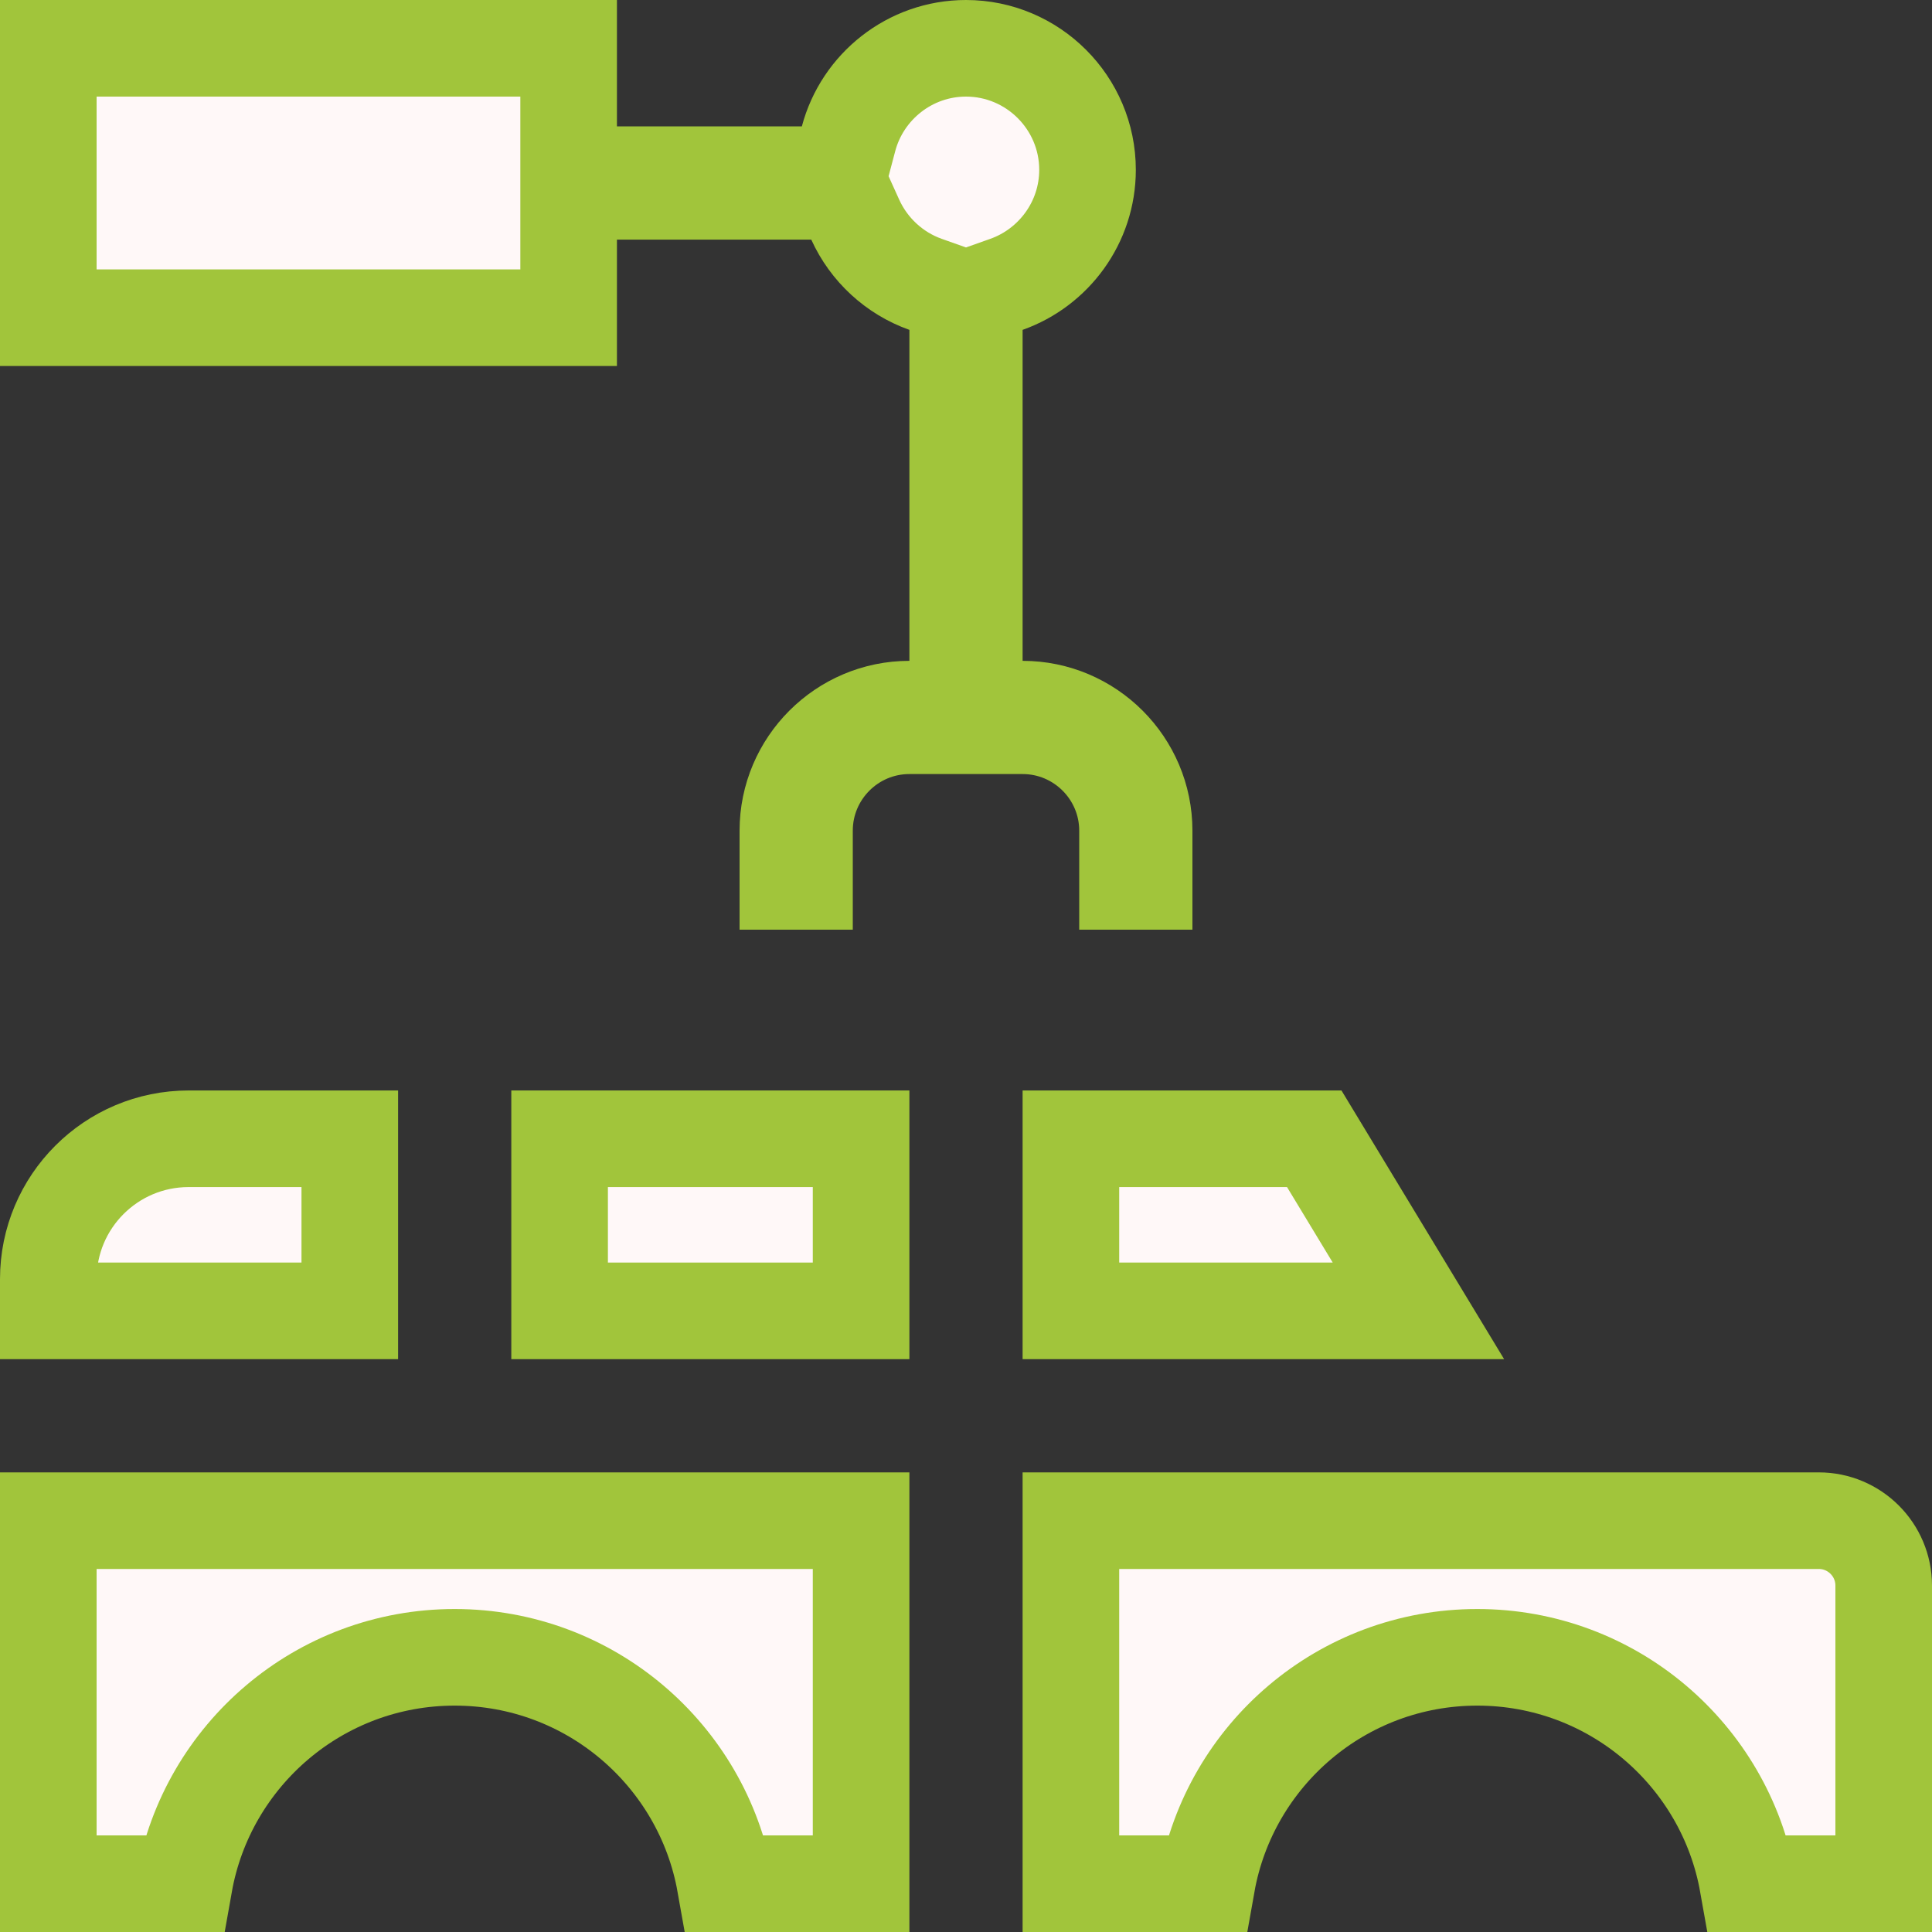
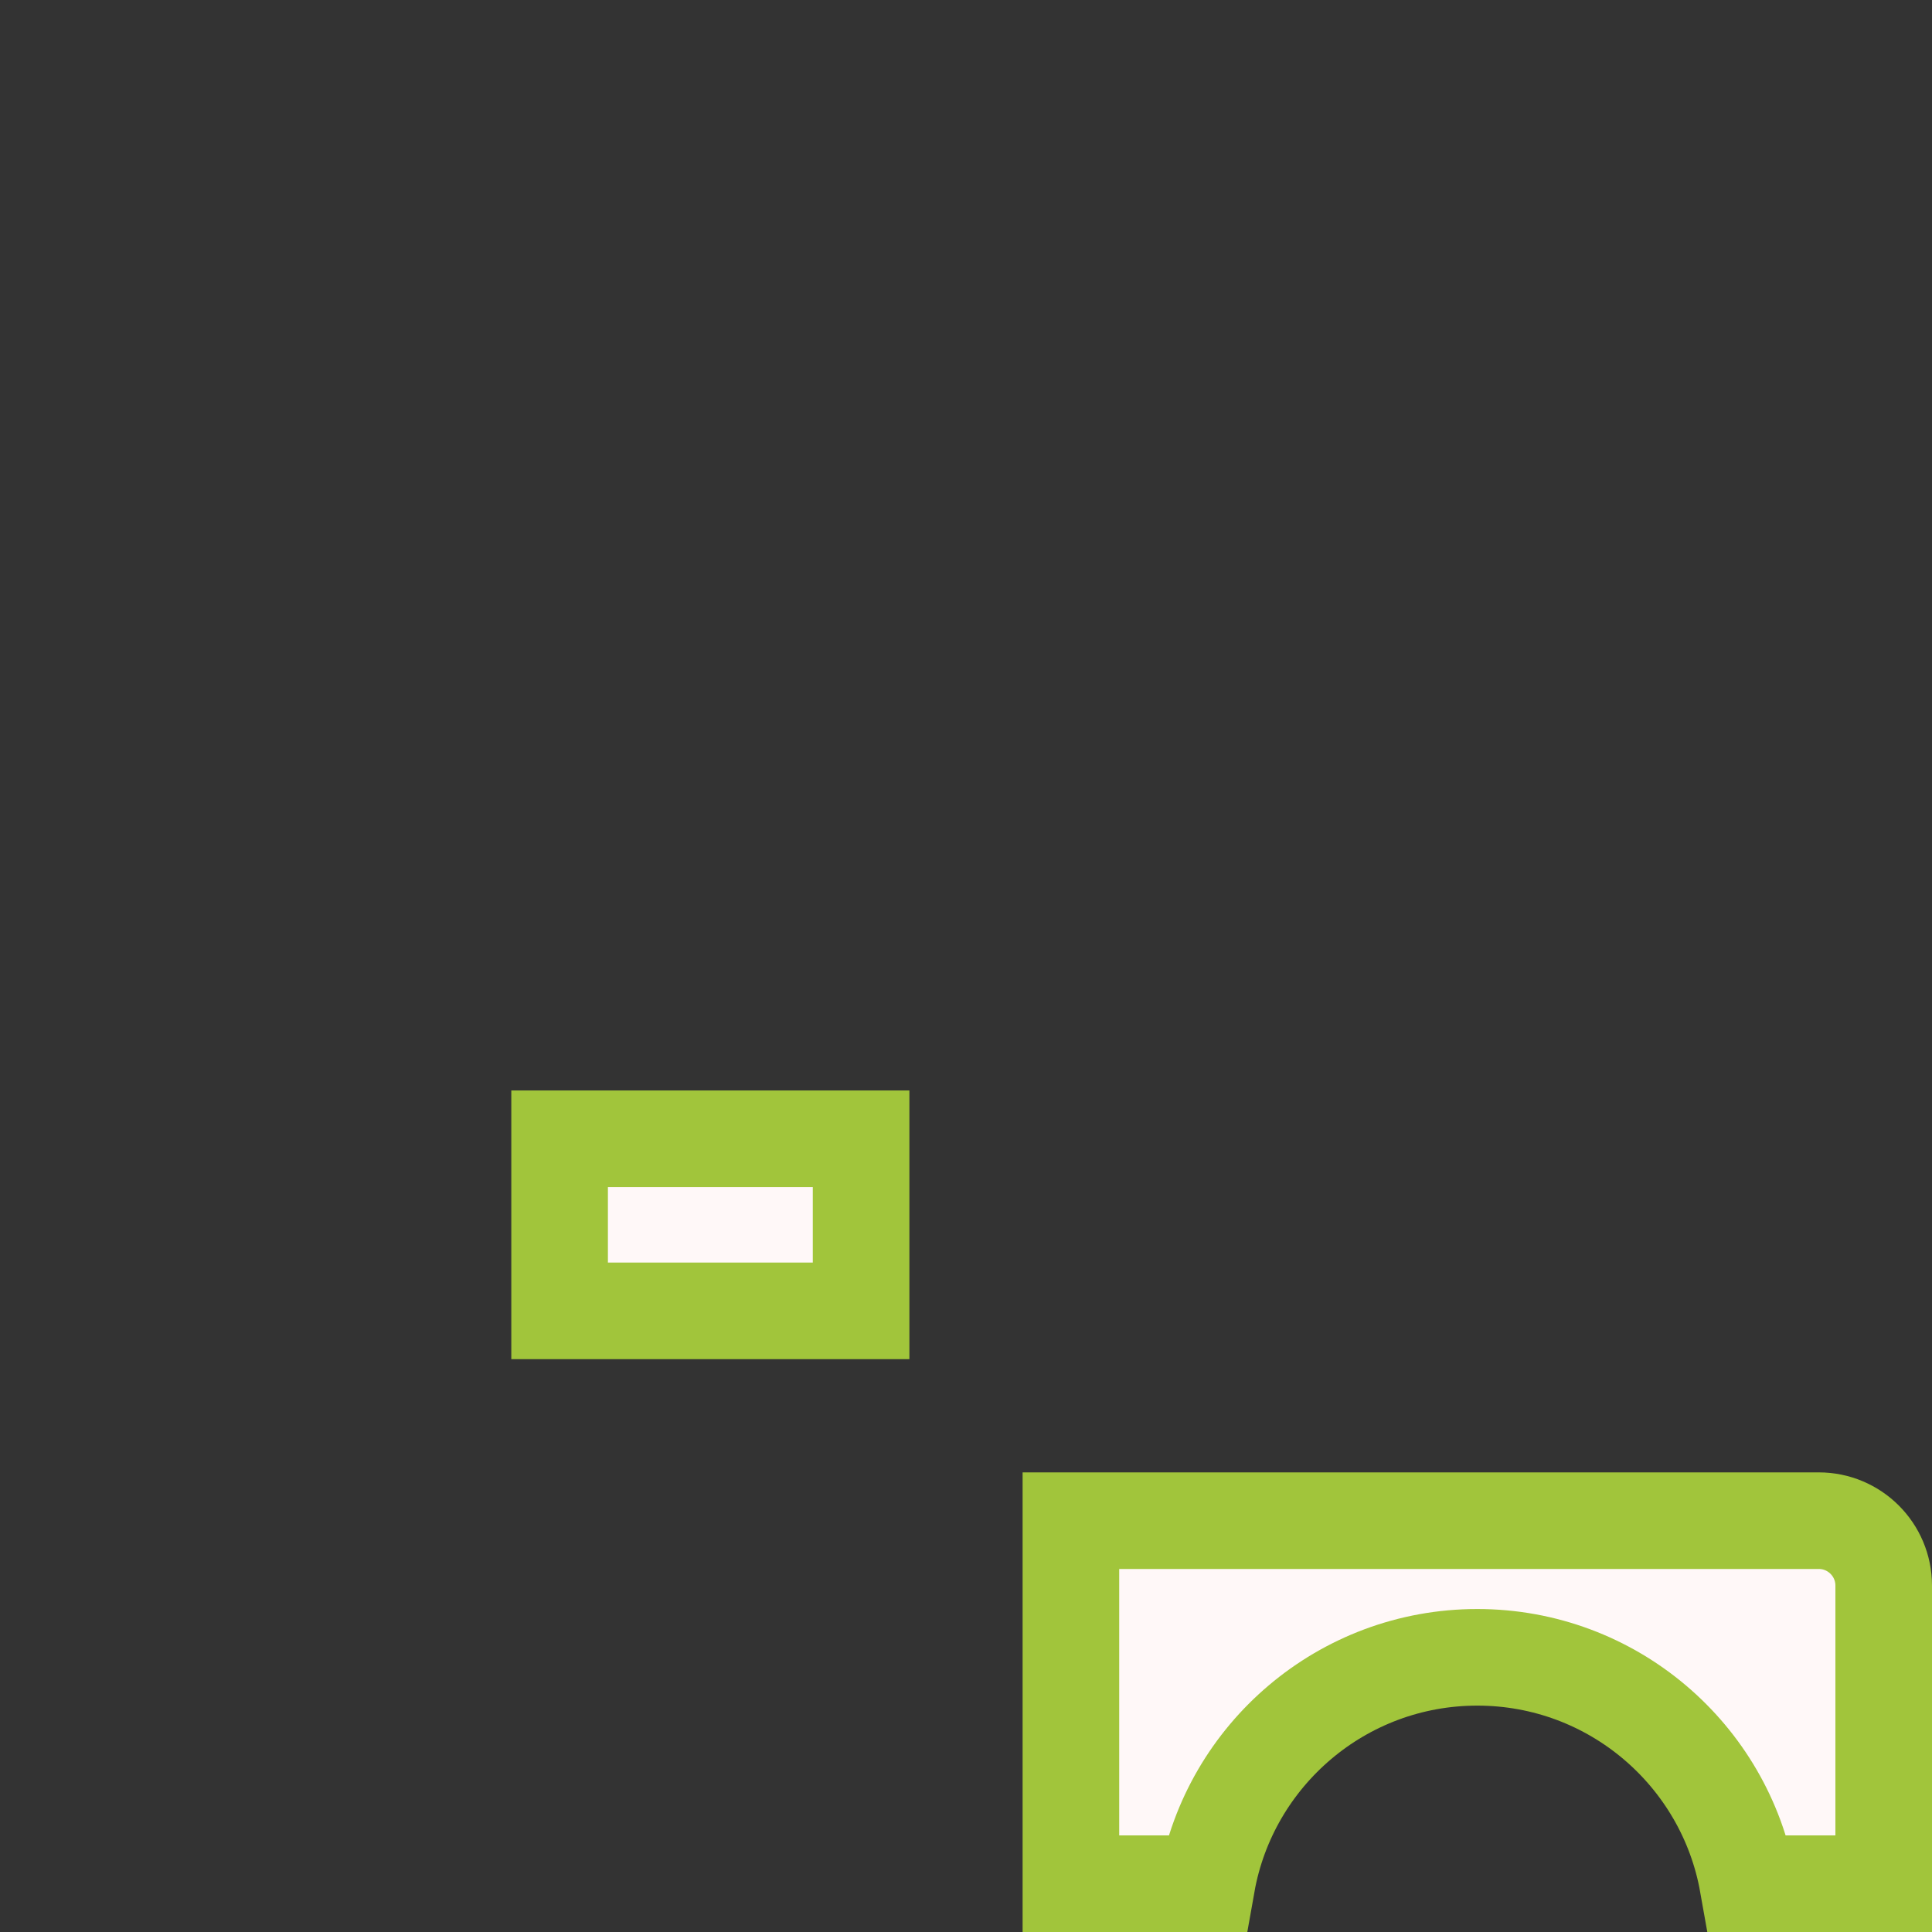
<svg xmlns="http://www.w3.org/2000/svg" width="40" height="40" viewBox="0 0 40 40" fill="none" transform="matrix(1, 0, 0, 1, 0, 0)">
  <rect x="0" y="0" width="40" height="40" fill="#333333" stroke="none" />
-   <path d="M20.172 13.682V14.682H21.172C22.558 14.682 23.688 15.812 23.688 17.198V18.248H23.344V17.198C23.344 16 22.37 15.026 21.172 15.026H18.828C17.63 15.026 16.656 16 16.656 17.198V18.248H16.312V17.198C16.312 15.812 17.442 14.682 18.828 14.682H19.828V13.682V6.83V6.123L19.162 5.887C18.517 5.658 17.989 5.17 17.707 4.548L17.441 3.961H16.797H12.773H11.773V4.961V6.578H1V1H11.773V2.617V3.617H12.773H16.601H17.371L17.568 2.873C17.853 1.795 18.838 1 20 1C21.386 1 22.516 2.129 22.516 3.516C22.516 4.605 21.816 5.54 20.838 5.887L20.172 6.123V6.83V13.682Z" stroke="#a1c53b" stroke-width="2" fill="#fff8f8" />
-   <path d="M29.367 27.14H22.172V23.577H27.21L29.367 27.14Z" stroke="#a1c53b" stroke-width="2" fill="#fff8f8" />
  <path d="M22.172 39V31.484H37.656C38.398 31.484 39 32.086 39 32.828V39H36.186C35.713 36.336 33.386 34.313 30.586 34.313C27.786 34.313 25.459 36.336 24.986 39H22.172Z" stroke="#a1c53b" stroke-width="2" fill="#fff8f8" />
-   <path d="M1 26.483C1 24.878 2.301 23.577 3.906 23.577H7.242V27.14H1V26.483Z" stroke="#a1c53b" stroke-width="2" fill="#fff8f8" />
  <path d="M11.586 23.577H17.828V27.14H11.586V23.577Z" stroke="#a1c53b" stroke-width="2" fill="#fff8f8" />
-   <path d="M3.814 39H1V31.484H10.586H17.828V39H15.014C14.541 36.336 12.214 34.313 9.414 34.313C6.614 34.313 4.287 36.336 3.814 39Z" stroke="#a1c53b" stroke-width="2" fill="#fff8f8" />
</svg>